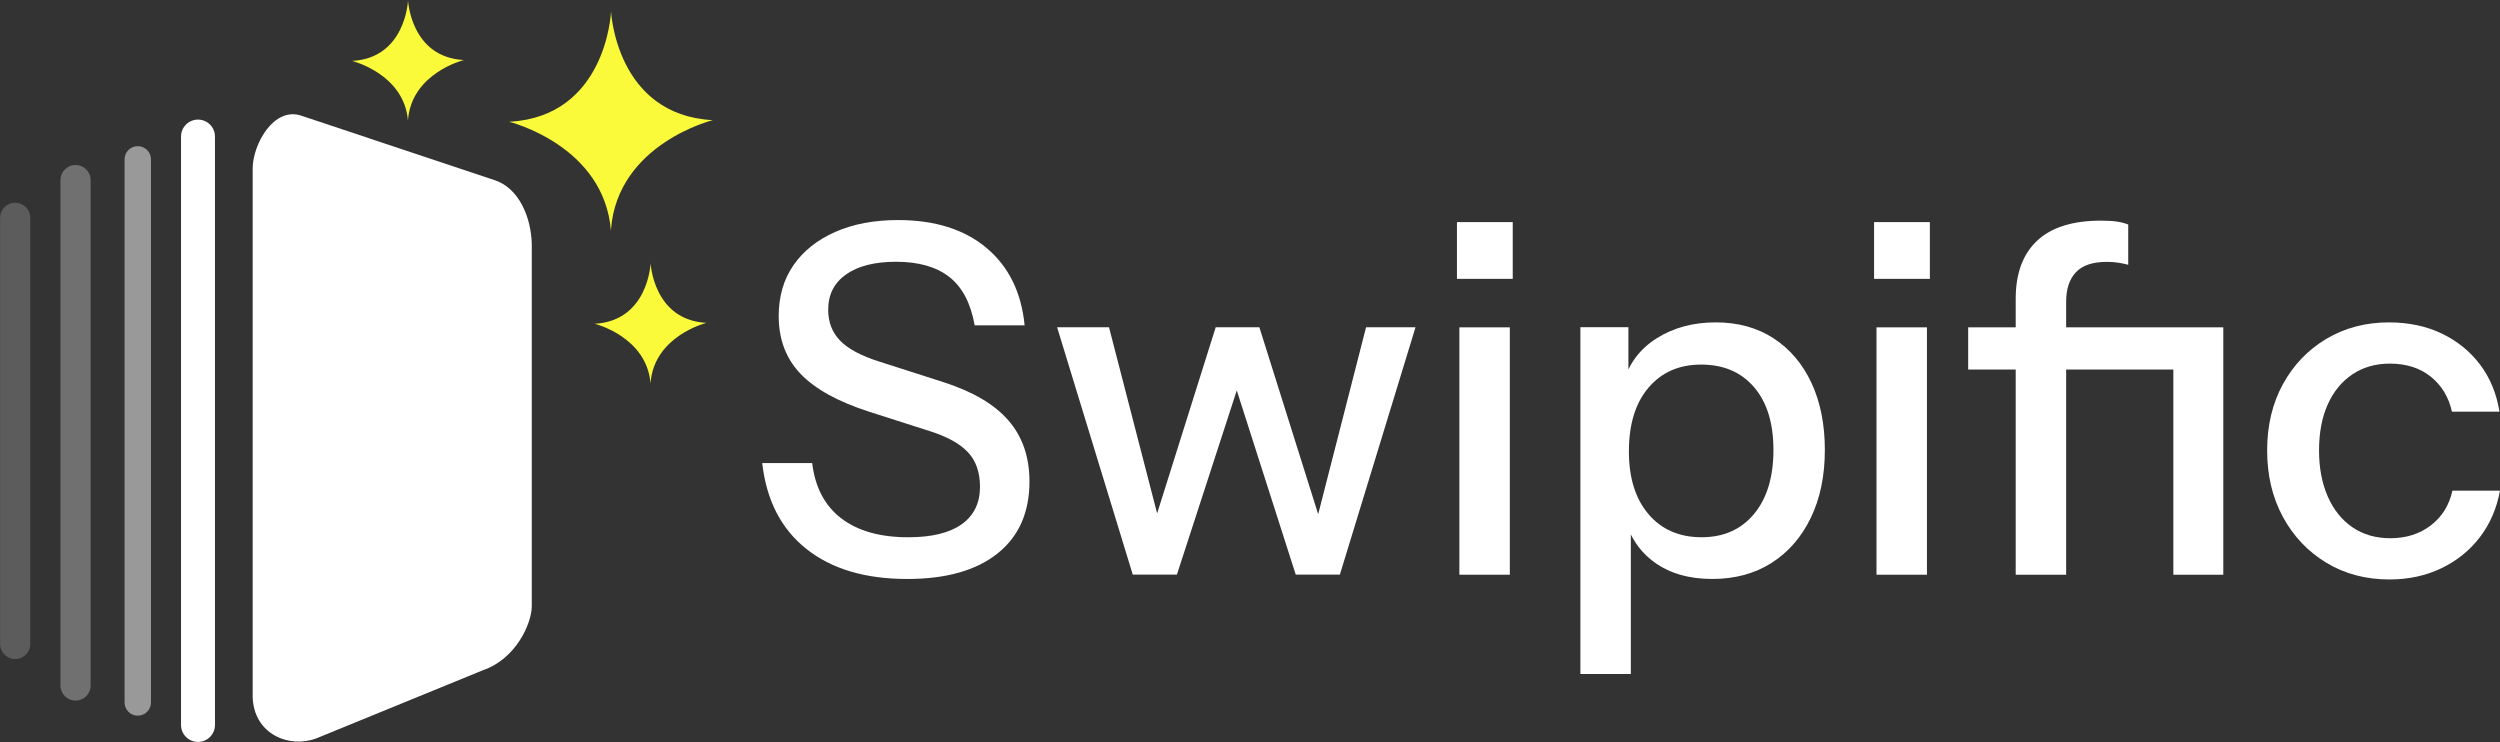
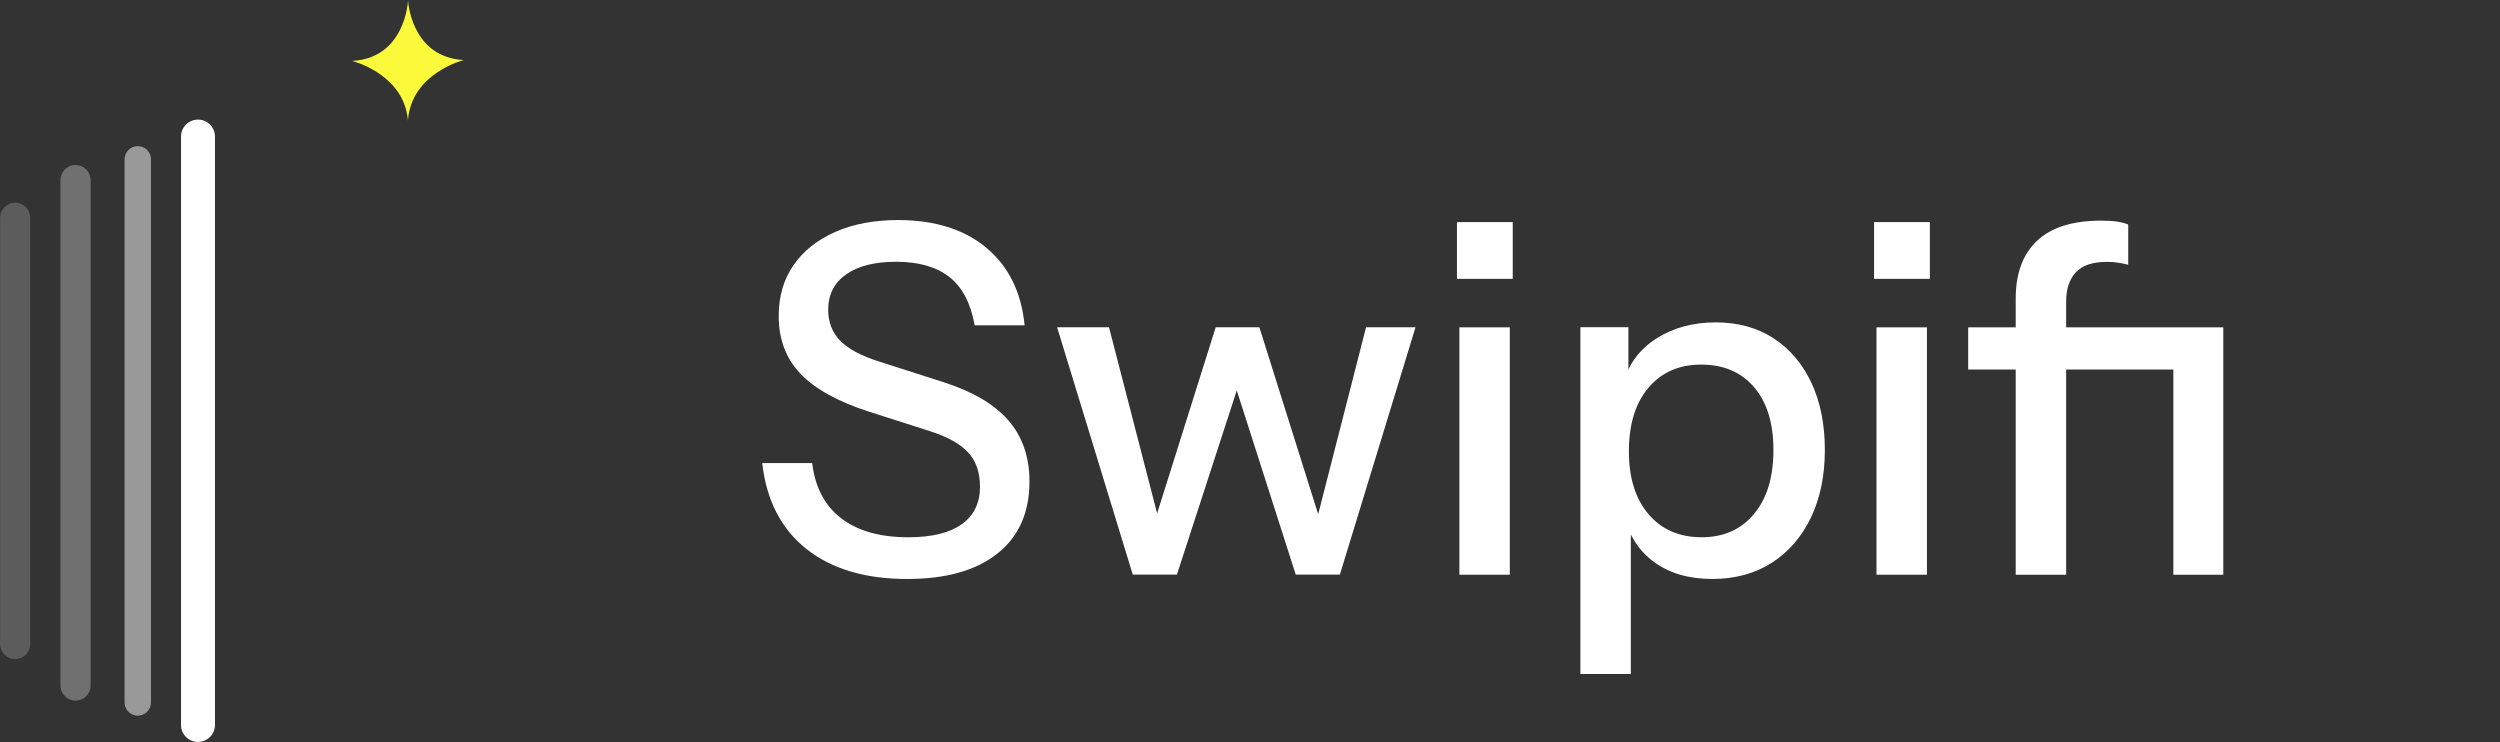
<svg xmlns="http://www.w3.org/2000/svg" width="100%" height="100%" viewBox="0 0 2762 820" version="1.1" xml:space="preserve" style="fill-rule:evenodd;clip-rule:evenodd;stroke-linejoin:round;stroke-miterlimit:2;">
  <rect x="0" y="0" width="2762" height="820" fill="#333333" stroke="none" />
  <g>
    <g transform="matrix(4.167,0,0,4.167,1002.32,243.119)">
      <path d="M0,95.161C-11.146,95.161 -20.061,92.505 -26.748,87.188C-33.435,81.874 -37.337,74.286 -38.45,64.427L-25.205,64.427C-24.433,70.856 -21.861,75.743 -17.489,79.087C-13.117,82.431 -7.201,84.101 0.257,84.101C6.514,84.101 11.252,82.944 14.467,80.63C17.682,78.315 19.29,75.015 19.29,70.728C19.29,66.87 18.216,63.806 16.075,61.533C13.931,59.263 10.545,57.398 5.916,55.939L-10.159,50.796C-18.389,48.14 -24.433,44.796 -28.291,40.765C-32.149,36.736 -34.078,31.635 -34.078,25.462C-34.078,20.234 -32.772,15.733 -30.156,11.96C-27.542,8.188 -23.854,5.253 -19.097,3.15C-14.338,1.051 -8.789,0 -2.443,0C7.33,0 15.152,2.466 21.025,7.394C26.896,12.325 30.262,19.161 31.12,27.905L17.875,27.905C16.846,22.076 14.616,17.81 11.188,15.11C7.758,12.41 3.042,11.059 -2.958,11.059C-8.616,11.059 -13.032,12.175 -16.203,14.403C-19.375,16.634 -20.961,19.762 -20.961,23.79C-20.961,27.05 -19.912,29.77 -17.811,31.956C-15.711,34.142 -12.216,36.007 -7.33,37.55L9.516,42.951C17.316,45.438 23.083,48.824 26.812,53.11C30.542,57.398 32.406,62.799 32.406,69.313C32.406,77.544 29.577,83.909 23.919,88.41C18.261,92.911 10.288,95.161 0,95.161" style="fill:white;fill-rule:nonzero;" />
    </g>
    <g transform="matrix(4.167,0,0,4.167,1251.48,361.535)">
      <path d="M0,65.584L-20.061,0L-6.301,0L7.33,52.725L5.401,52.725L21.99,0L33.563,0L50.153,52.725L48.352,52.725L61.855,0L74.971,0L54.911,65.584L43.208,65.584L26.619,13.76L28.548,13.76L11.702,65.584L0,65.584Z" style="fill:white;fill-rule:nonzero;" />
    </g>
    <g transform="matrix(4.167,0,0,4.167,-1466.95,-1131.5)">
      <path d="M738.966,358.329L752.34,358.329L752.34,423.913L738.966,423.913L738.966,358.329ZM738.323,330.424L753.112,330.424L753.112,345.47L738.323,345.47L738.323,330.424Z" style="fill:white;fill-rule:nonzero;" />
    </g>
    <g transform="matrix(4.167,0,0,4.167,1879.98,507.279)">
      <path d="M0,20.703C5.829,20.703 10.459,18.646 13.889,14.531C17.316,10.416 19.032,4.758 19.032,-2.443C19.032,-9.559 17.316,-15.11 13.889,-19.097C10.459,-23.083 5.787,-25.076 -0.128,-25.076C-5.959,-25.076 -10.608,-23.039 -14.081,-18.969C-17.553,-14.896 -19.289,-9.26 -19.289,-2.058C-19.289,4.973 -17.553,10.524 -14.081,14.596C-10.608,18.668 -5.915,20.703 0,20.703M2.829,31.763C-3.343,31.763 -8.467,30.284 -12.538,27.326C-16.61,24.368 -19.289,20.233 -20.575,14.917L-18.774,14.659L-18.774,56.968L-32.148,56.968L-32.148,-34.979L-19.418,-34.979L-19.418,-19.933L-20.703,-20.318C-19.333,-25.29 -16.418,-29.192 -11.959,-32.021C-7.502,-34.85 -2.272,-36.265 3.729,-36.265C9.646,-36.265 14.767,-34.85 19.097,-32.021C23.425,-29.192 26.769,-25.247 29.127,-20.191C31.484,-15.131 32.664,-9.215 32.664,-2.443C32.664,4.416 31.42,10.416 28.935,15.559C26.447,20.703 22.975,24.69 18.519,27.519C14.06,30.349 8.829,31.763 2.829,31.763" style="fill:white;fill-rule:nonzero;" />
    </g>
    <g transform="matrix(4.167,0,0,4.167,-1466.95,-1131.5)">
      <path d="M849.559,358.329L862.933,358.329L862.933,423.913L849.559,423.913L849.559,358.329ZM848.916,330.424L863.705,330.424L863.705,345.47L848.916,345.47L848.916,330.424Z" style="fill:white;fill-rule:nonzero;" />
    </g>
    <g transform="matrix(4.167,0,0,4.167,-1466.95,-1133.11)">
      <path d="M928.259,358.715L941.504,358.715L941.504,424.299L928.259,424.299L928.259,358.715ZM886.465,424.299L886.465,351.128C886.465,344.44 888.35,339.319 892.124,335.761C895.895,332.204 901.553,330.424 909.098,330.424C910.812,330.424 912.226,330.51 913.341,330.681C914.455,330.854 915.442,331.111 916.299,331.452L916.299,342.126C915.699,341.955 914.905,341.784 913.92,341.611C912.934,341.44 911.84,341.355 910.641,341.355C906.868,341.355 904.125,342.276 902.411,344.119C900.695,345.964 899.839,348.556 899.839,351.899L899.839,424.299L886.465,424.299ZM873.863,358.715L933.66,358.715L933.66,369.903L873.863,369.903L873.863,358.715Z" style="fill:white;fill-rule:nonzero;" />
    </g>
    <g transform="matrix(4.167,0,0,4.167,2639.77,356.177)">
-       <path d="M0,68.156C-6.259,68.156 -11.83,66.677 -16.717,63.719C-21.604,60.761 -25.441,56.711 -28.227,51.567C-31.014,46.424 -32.405,40.552 -32.405,33.949C-32.405,27.348 -31.014,21.498 -28.227,16.396C-25.441,11.297 -21.604,7.288 -16.717,4.372C-11.83,1.459 -6.301,0 -0.128,0C5.1,0 9.773,0.986 13.889,2.958C18.004,4.93 21.39,7.674 24.048,11.188C26.704,14.704 28.42,18.861 29.191,23.662L16.589,23.662C15.731,19.803 13.867,16.718 10.995,14.403C8.122,12.088 4.501,10.93 0.129,10.93C-3.645,10.93 -6.943,11.875 -9.772,13.76C-12.602,15.646 -14.788,18.304 -16.331,21.733C-17.874,25.163 -18.646,29.235 -18.646,33.949C-18.646,38.579 -17.874,42.652 -16.331,46.166C-14.788,49.682 -12.602,52.403 -9.772,54.332C-6.943,56.26 -3.601,57.225 0.258,57.225C4.457,57.225 8.038,56.09 10.995,53.817C13.953,51.547 15.86,48.48 16.718,44.623L29.32,44.623C28.462,49.339 26.685,53.454 23.983,56.968C21.283,60.484 17.875,63.227 13.76,65.198C9.646,67.17 5.058,68.156 0,68.156" style="fill:white;fill-rule:nonzero;" />
-     </g>
+       </g>
    <g>
      <g transform="matrix(4.167,0,0,4.167,559.169,298.448)">
-         <path d="M-3.201,-23.903L-54.295,-40.946C-61.587,-43.427 -67.201,-33.357 -67.201,-26.903L-67.201,113.097C-66.962,123.02 -57.493,126.925 -50.201,124.097L-6.201,106.097C2.707,103.066 6.799,93.546 6.799,89.097L6.799,-6.903C6.646,-13.958 3.415,-21.864 -3.201,-23.903" style="fill:white;" />
-       </g>
+         </g>
      <g transform="matrix(4.167,0,0,4.167,218.75,819.684)">
        <path d="M0,-165C2.485,-165 4.5,-162.985 4.5,-160.5L4.5,-4.5C4.5,-2.015 2.485,0 0,0C-2.485,0 -4.5,-2.015 -4.5,-4.5L-4.5,-160.5C-4.5,-162.985 -2.485,-165 0,-165" style="fill:white;" />
      </g>
      <g transform="matrix(4.167,0,0,4.167,-1466.95,-1188.43)">
        <g opacity="0.5">
          <g transform="matrix(1,0,0,1,388.567,474.948)">
            <path d="M0,-151C1.933,-151 3.5,-149.433 3.5,-147.5L3.5,-3.5C3.5,-1.567 1.933,0 0,0C-1.933,0 -3.5,-1.567 -3.5,-3.5L-3.5,-147.5C-3.5,-149.433 -1.933,-151 0,-151" style="fill:white;" />
          </g>
        </g>
      </g>
      <g transform="matrix(4.167,0,0,4.167,-1466.95,-1188.43)">
        <g opacity="0.3">
          <g transform="matrix(1,0,0,1,372.067,470.948)">
            <path d="M0,-142C2.209,-142 4,-140.209 4,-138L4,-4C4,-1.791 2.209,0 0,0C-2.209,0 -4,-1.791 -4,-4L-4,-138C-4,-140.209 -2.209,-142 0,-142" style="fill:white;" />
          </g>
        </g>
      </g>
      <g transform="matrix(4.167,0,0,4.167,-1466.95,-1188.43)">
        <g opacity="0.2">
          <g transform="matrix(1,0,0,1,356.067,459.948)">
            <path d="M0,-121C2.209,-121 4,-119.209 4,-117L4,-4C4,-1.791 2.209,0 0,0C-2.209,0 -4,-1.791 -4,-4L-4,-117C-4,-119.209 -2.209,-121 0,-121" style="fill:white;" />
          </g>
        </g>
      </g>
      <g transform="matrix(4.167,0,0,4.167,675,255.372)">
-         <path d="M0,-58.428L0,-58C0,-58 -1.242,-30.344 -27,-29C-27,-29 -1.739,-22.777 0,0L0,-0.428C1.739,-23.205 27,-29.428 27,-29.428C1.242,-30.772 0,-58.428 0,-58.428" style="fill:rgb(250,250,59);" />
-       </g>
+         </g>
      <g transform="matrix(4.167,0,0,4.167,450.741,133.646)">
        <path d="M0,-32.075L0,-31.84C0,-31.84 -0.682,-16.658 -14.822,-15.92C-14.822,-15.92 -0.954,-12.503 0,0L0,-0.235C0.954,-12.738 14.822,-16.155 14.822,-16.155C0.682,-16.893 0,-32.075 0,-32.075" style="fill:rgb(250,250,59);" />
      </g>
      <g transform="matrix(4.167,0,0,4.167,718.75,424.026)">
-         <path d="M0,-32.075L0,-31.84C0,-31.84 -0.682,-16.658 -14.822,-15.92C-14.822,-15.92 -0.954,-12.503 0,0L0,-0.235C0.954,-12.738 14.822,-16.155 14.822,-16.155C0.682,-16.893 0,-32.075 0,-32.075" style="fill:rgb(250,250,59);" />
-       </g>
+         </g>
    </g>
  </g>
</svg>